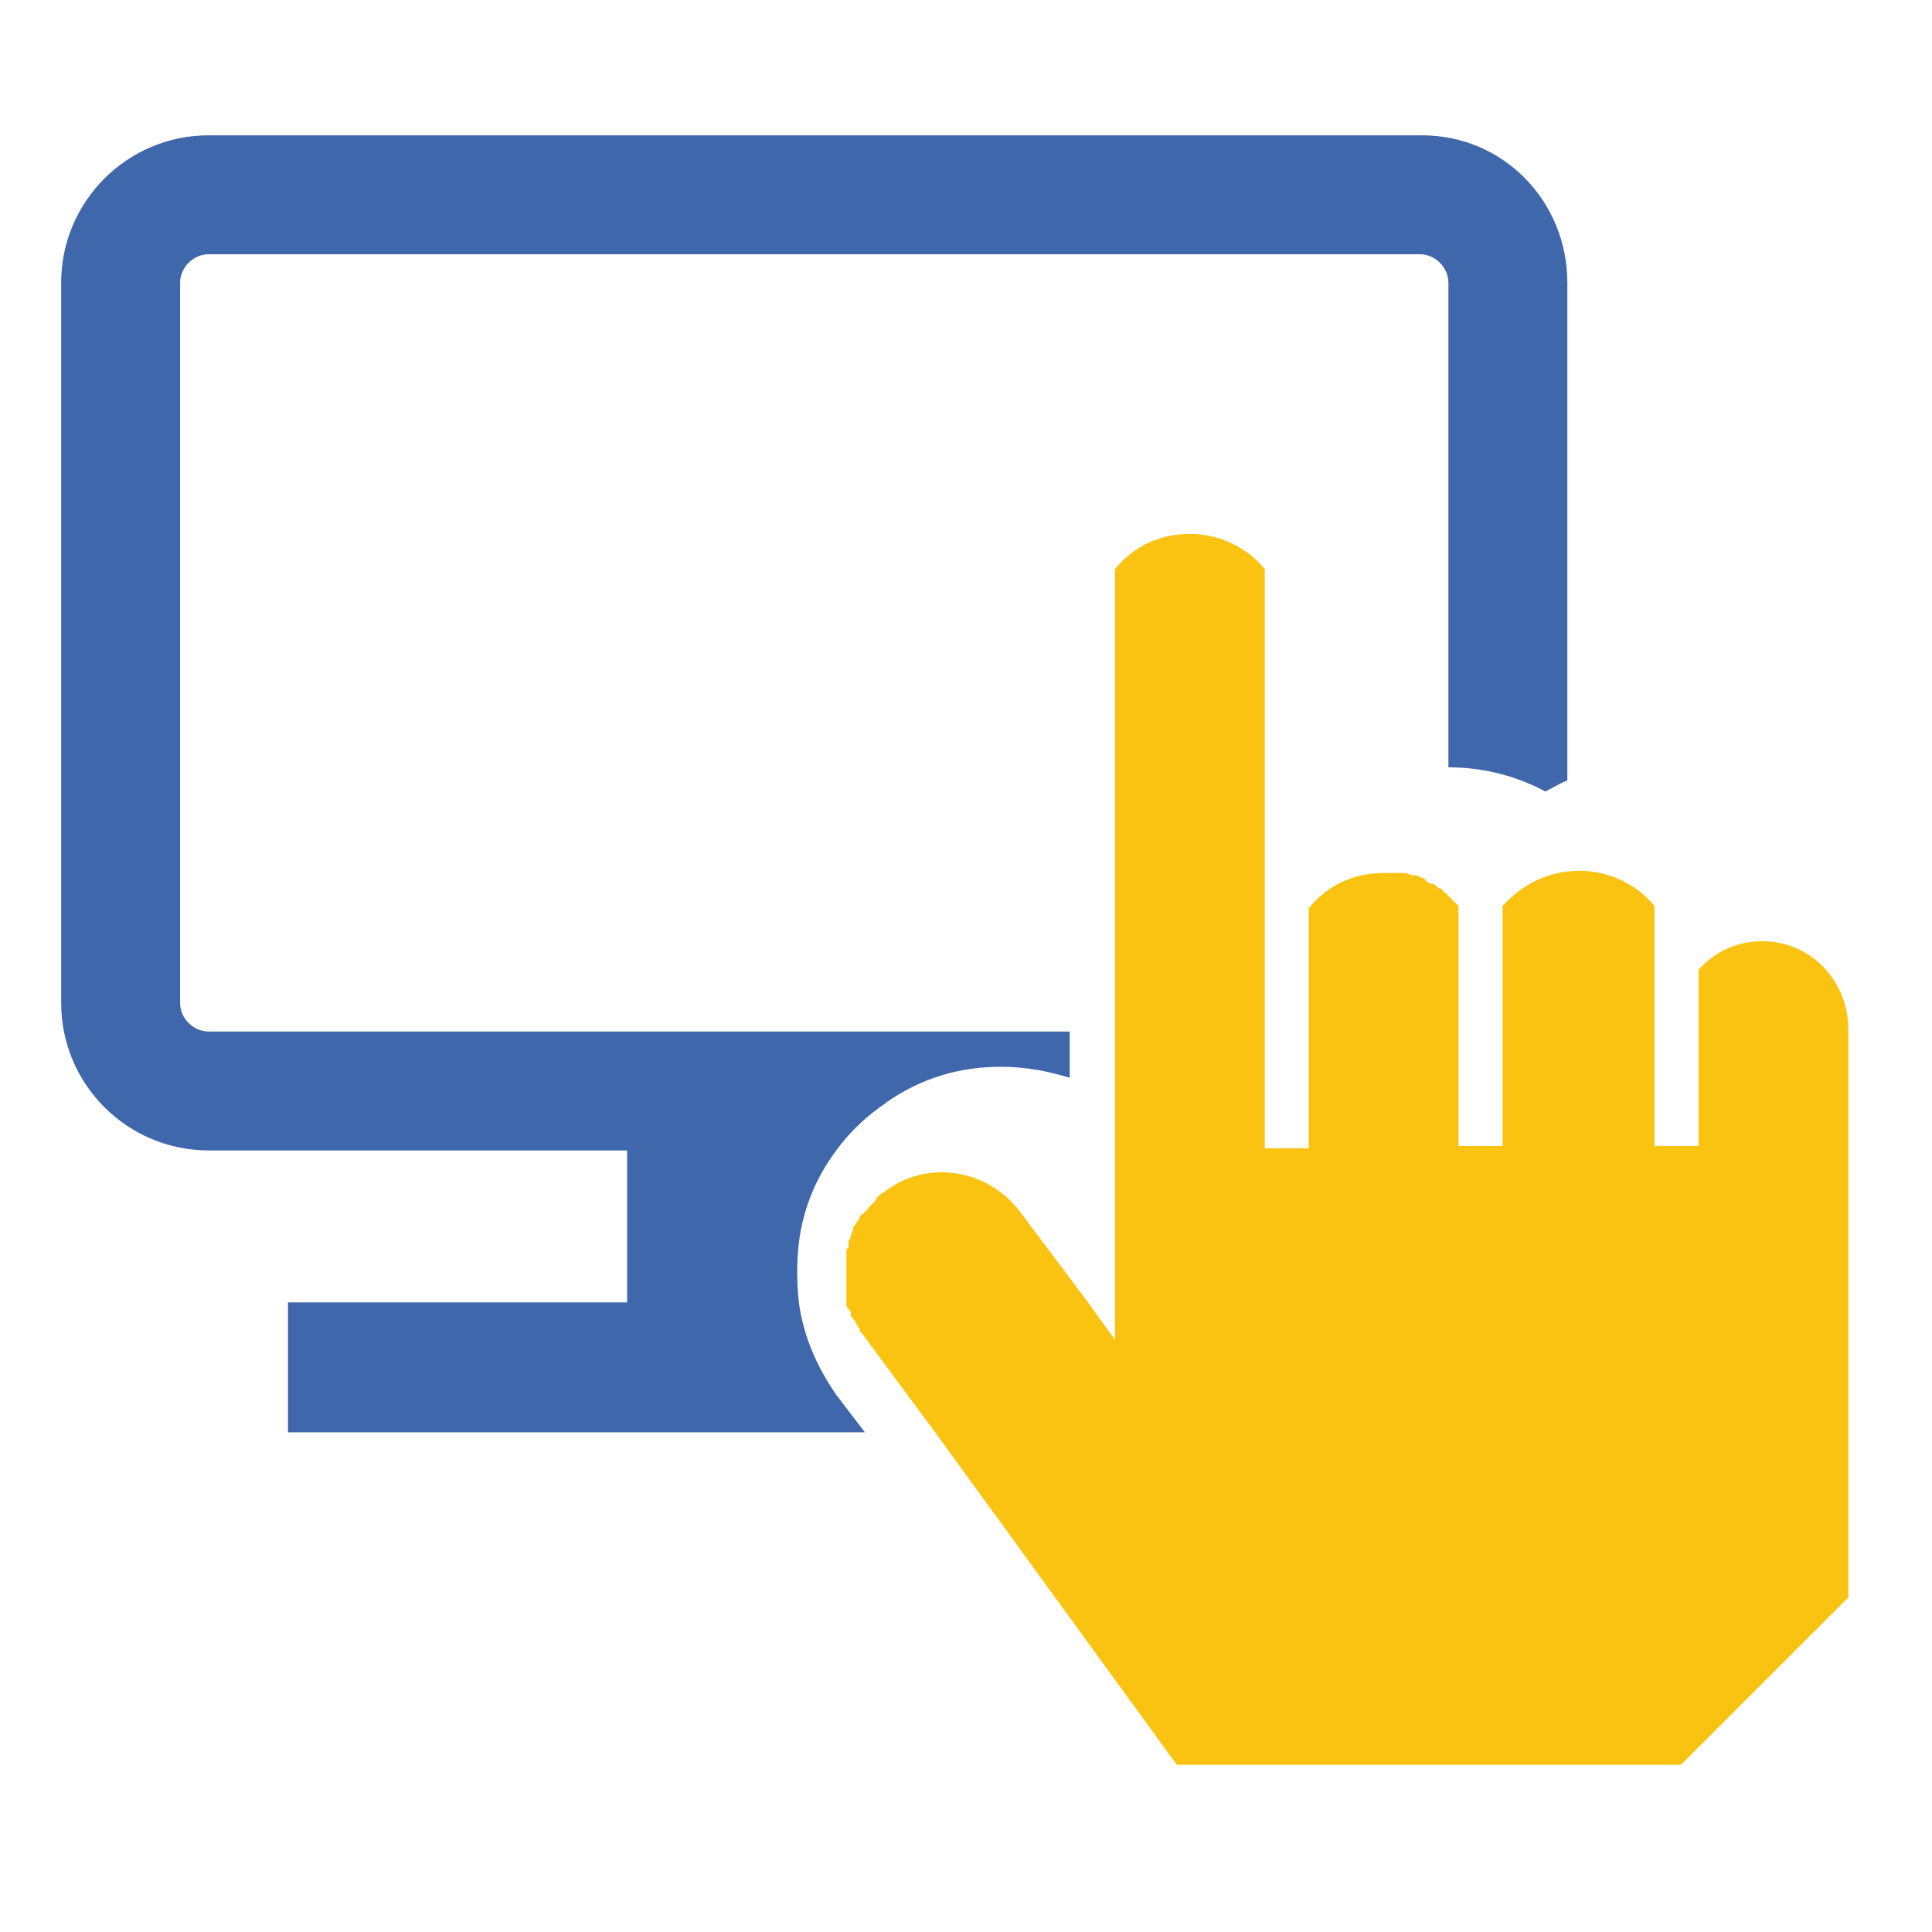
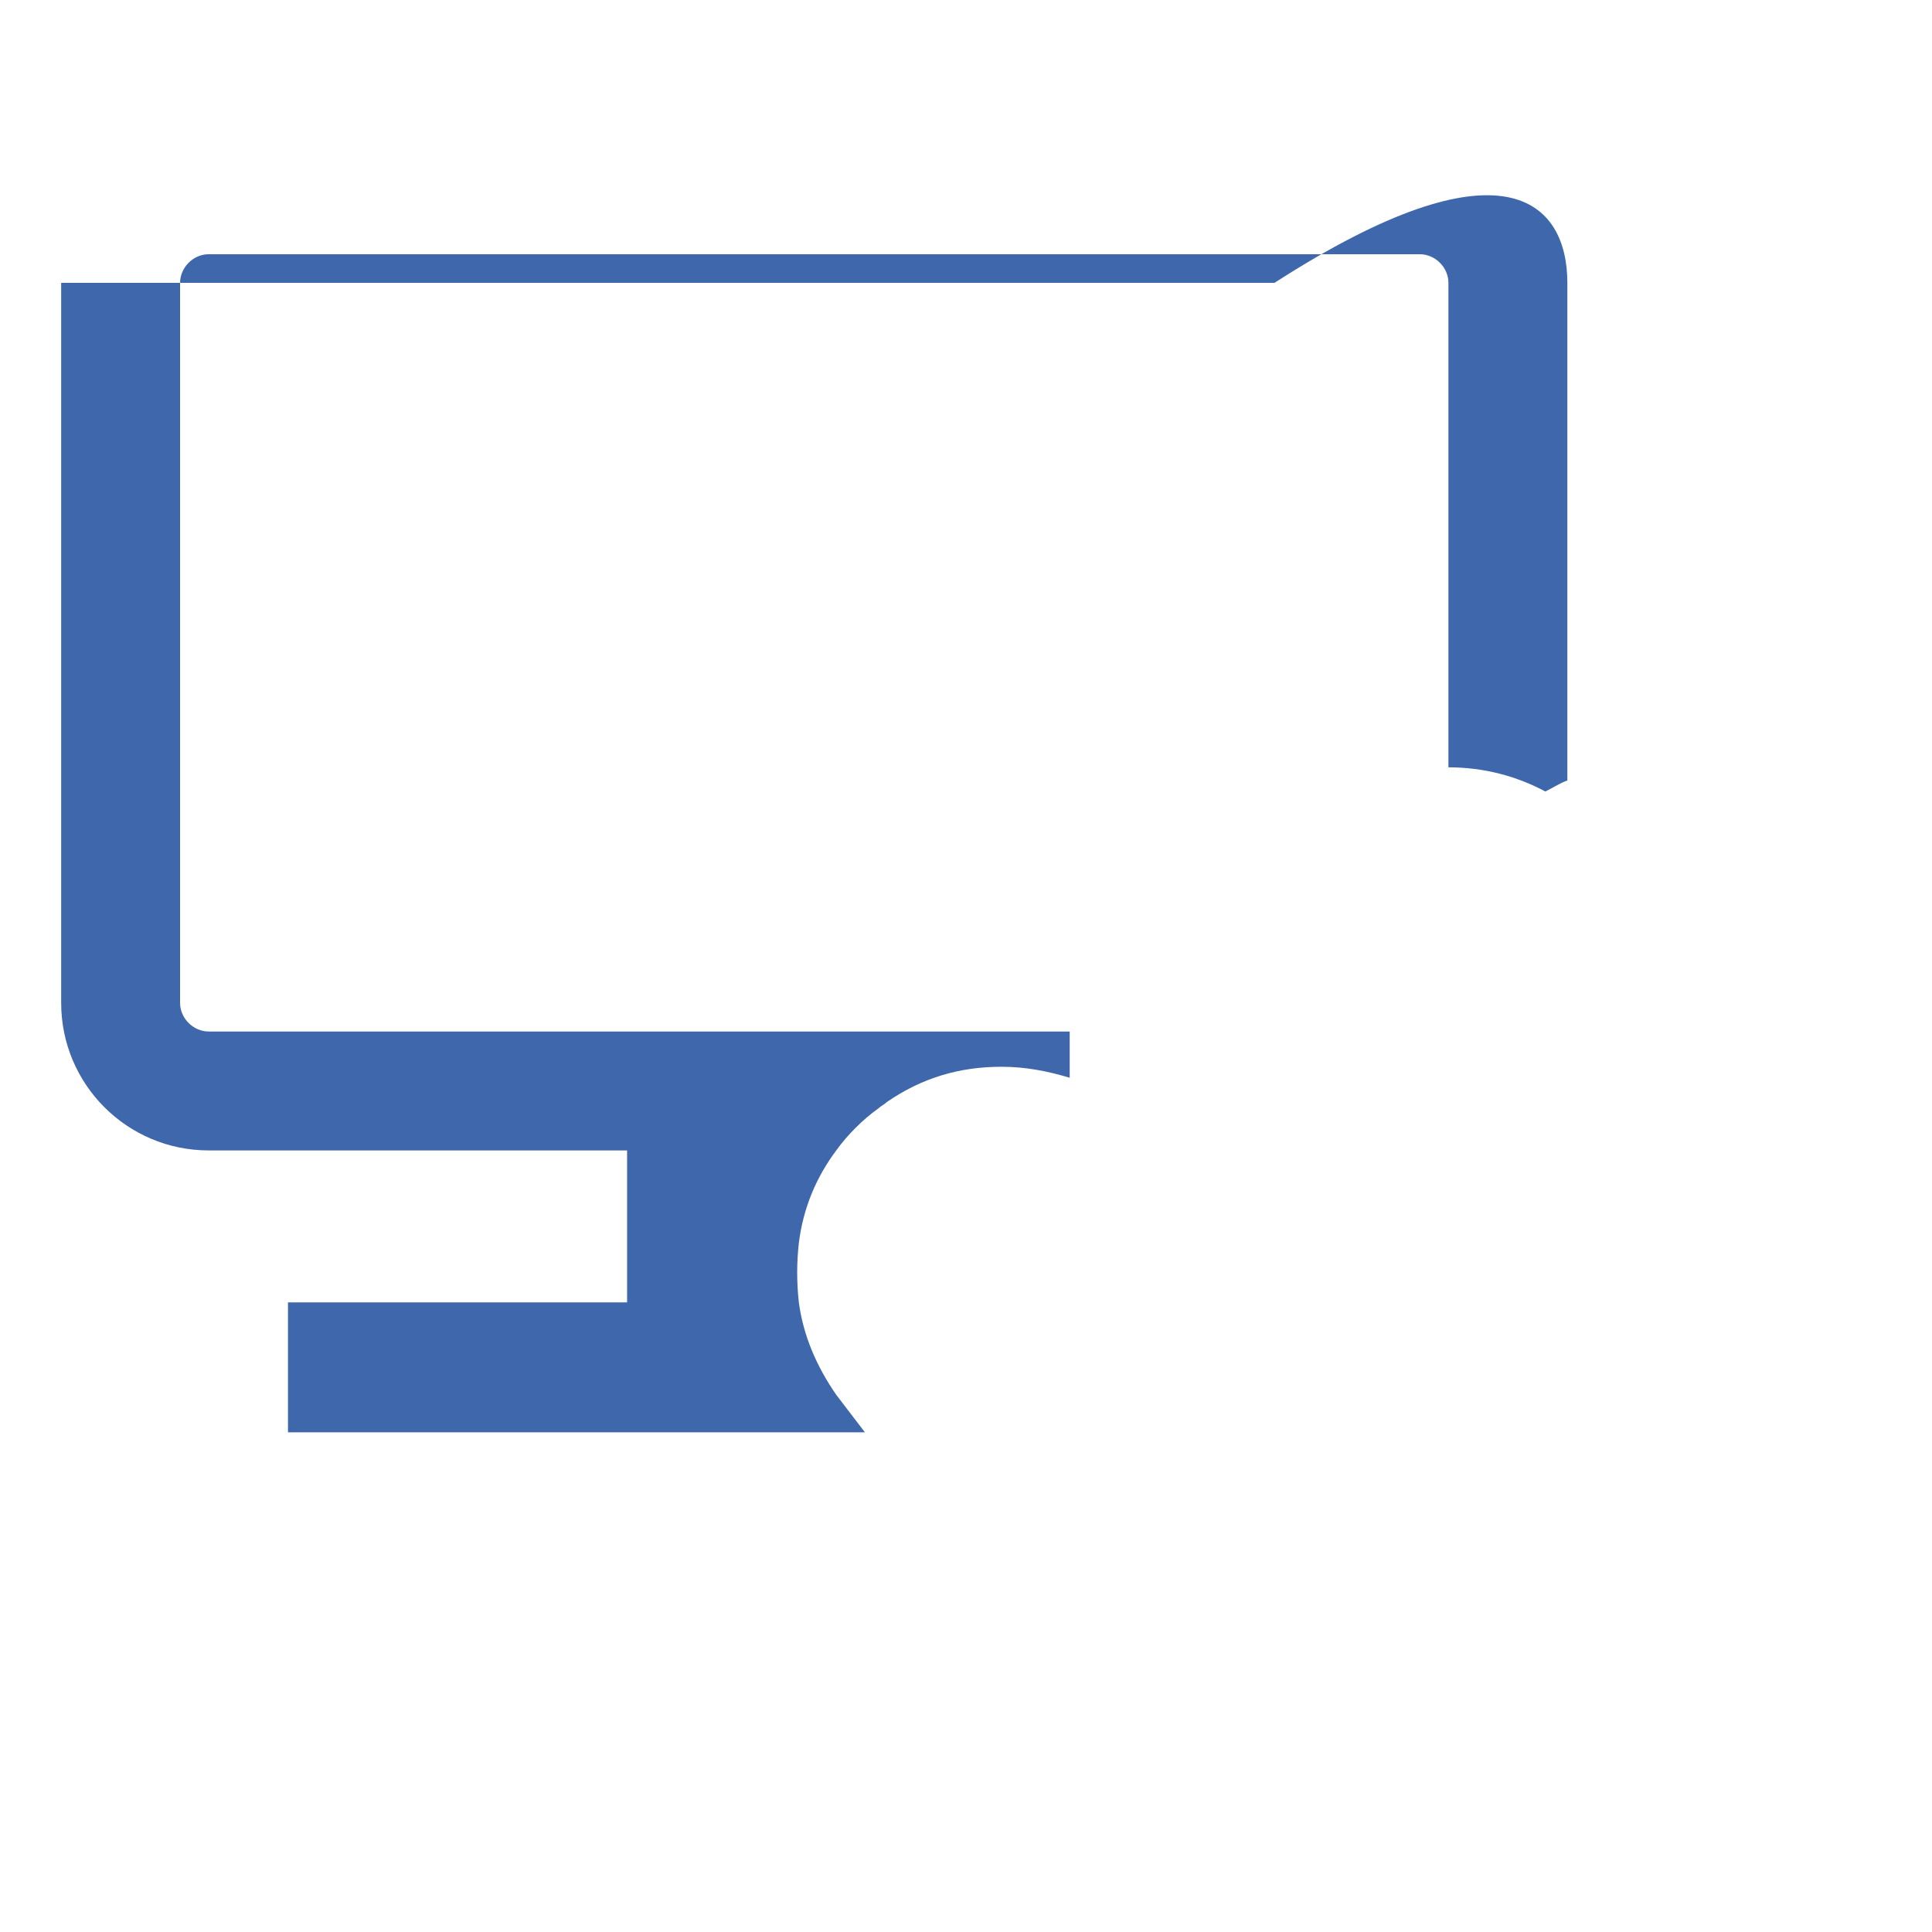
<svg xmlns="http://www.w3.org/2000/svg" version="1.1" id="Calque_1" x="0px" y="0px" width="100px" height="100px" viewBox="0 0 100 100" enable-background="new 0 0 100 100" xml:space="preserve">
  <g>
    <g>
-       <path fill="#545758" d="M78.96,46.895v10.372l0,0V46.895L78.96,46.895z" />
-       <path fill="#3F67AB" d="M81.126,14.64v25.759c-0.342,0.113-0.684,0.342-1.139,0.569c-1.482-0.797-3.193-1.252-5.017-1.252V14.64    c0-0.798-0.683-1.481-1.48-1.481H10.802c-0.798,0-1.481,0.684-1.481,1.481V51.91c0,0.798,0.684,1.481,1.481,1.481h44.565v2.394    c-1.14-0.343-2.278-0.569-3.533-0.569c-2.165,0-4.104,0.569-5.927,1.822c-0.113,0.115-0.342,0.229-0.456,0.343    c-0.797,0.57-1.595,1.368-2.166,2.165c-1.025,1.368-1.709,2.964-1.937,4.788c-0.114,1.025-0.114,2.052,0,3.077    c0.228,1.71,0.912,3.305,1.937,4.786l1.482,1.938H14.906v-6.724h17.552v-7.865H10.802c-4.217,0-7.636-3.419-7.636-7.636V14.64    c0-4.217,3.419-7.636,7.636-7.636h62.801C77.821,7.003,81.126,10.422,81.126,14.64z" />
+       <path fill="#3F67AB" d="M81.126,14.64v25.759c-0.342,0.113-0.684,0.342-1.139,0.569c-1.482-0.797-3.193-1.252-5.017-1.252V14.64    c0-0.798-0.683-1.481-1.48-1.481H10.802c-0.798,0-1.481,0.684-1.481,1.481V51.91c0,0.798,0.684,1.481,1.481,1.481h44.565v2.394    c-1.14-0.343-2.278-0.569-3.533-0.569c-2.165,0-4.104,0.569-5.927,1.822c-0.113,0.115-0.342,0.229-0.456,0.343    c-0.797,0.57-1.595,1.368-2.166,2.165c-1.025,1.368-1.709,2.964-1.937,4.788c-0.114,1.025-0.114,2.052,0,3.077    c0.228,1.71,0.912,3.305,1.937,4.786l1.482,1.938H14.906v-6.724h17.552v-7.865H10.802c-4.217,0-7.636-3.419-7.636-7.636V14.64    h62.801C77.821,7.003,81.126,10.422,81.126,14.64z" />
    </g>
-     <path fill="#FAC312" d="M91.222,48.718c-1.368,0-2.508,0.571-3.306,1.481v9.119h-2.279V46.895   c-0.912-1.139-2.394-1.823-3.875-1.823c-1.597,0-2.964,0.684-3.989,1.823v12.423h-2.28V46.895l0,0l-0.113-0.114   c-0.114-0.114-0.114-0.114-0.229-0.228c-0.113-0.114-0.229-0.229-0.342-0.342c0,0-0.113,0-0.113-0.114l0,0   c-0.114-0.114-0.114-0.114-0.229-0.114l0,0l-0.113-0.115l-0.114-0.113h-0.115c-0.113,0-0.228-0.114-0.228-0.114   s-0.114,0-0.114-0.114c-0.114-0.114-0.34-0.114-0.455-0.229h-0.113l0,0H73.1c-0.115,0-0.229-0.113-0.456-0.113h-0.114h-0.114   h-0.112h-0.115h-0.114H71.96h-0.115c0,0,0,0-0.114,0h-0.113c-1.595,0-2.964,0.683-3.875,1.823v12.424h-2.279V29.457   c-0.912-1.14-2.395-1.824-3.874-1.824c-1.598,0-2.965,0.684-3.877,1.824v39.892l-1.481-2.052l-3.42-4.56   c-1.709-2.279-4.9-2.735-7.065-1.025c-0.228,0.113-0.342,0.228-0.457,0.456l-0.113,0.114l-0.115,0.113l-0.114,0.114   c0,0,0,0.114-0.113,0.114c0,0,0,0.113-0.114,0.113c0,0,0,0.114-0.114,0.114l-0.114,0.114c0,0,0,0,0,0.113   c-0.114,0.115-0.228,0.343-0.342,0.456v0.115c0,0.113-0.113,0.227-0.113,0.341s-0.114,0.229-0.114,0.229v0.114v0.114   c0,0.112,0,0.112-0.114,0.227v0.115c0,0.112,0,0.112,0,0.227v0.115v0.113v0.114v0.115c0,0,0,0,0,0.113c0,0.227,0,0.342,0,0.568   c0,0.115,0,0.115,0,0.229c0,0.113,0,0.113,0,0.227c0,0.114,0,0.114,0,0.229s0,0.114,0,0.228c0,0.114,0,0.114,0,0.229   s0,0.114,0,0.229c0,0.112,0,0.112,0.114,0.227c0,0,0,0.115,0.114,0.115v0.113v0.114l0,0c0,0,0,0.114,0.113,0.114   c0,0.113,0.115,0.113,0.115,0.228c0.114,0.114,0.114,0.228,0.228,0.342c0,0,0,0,0,0.113l0.114,0.115l3.875,5.243l12.425,17.096   h26.1l8.663-8.662V53.276C95.667,50.771,93.729,48.718,91.222,48.718z" />
  </g>
</svg>